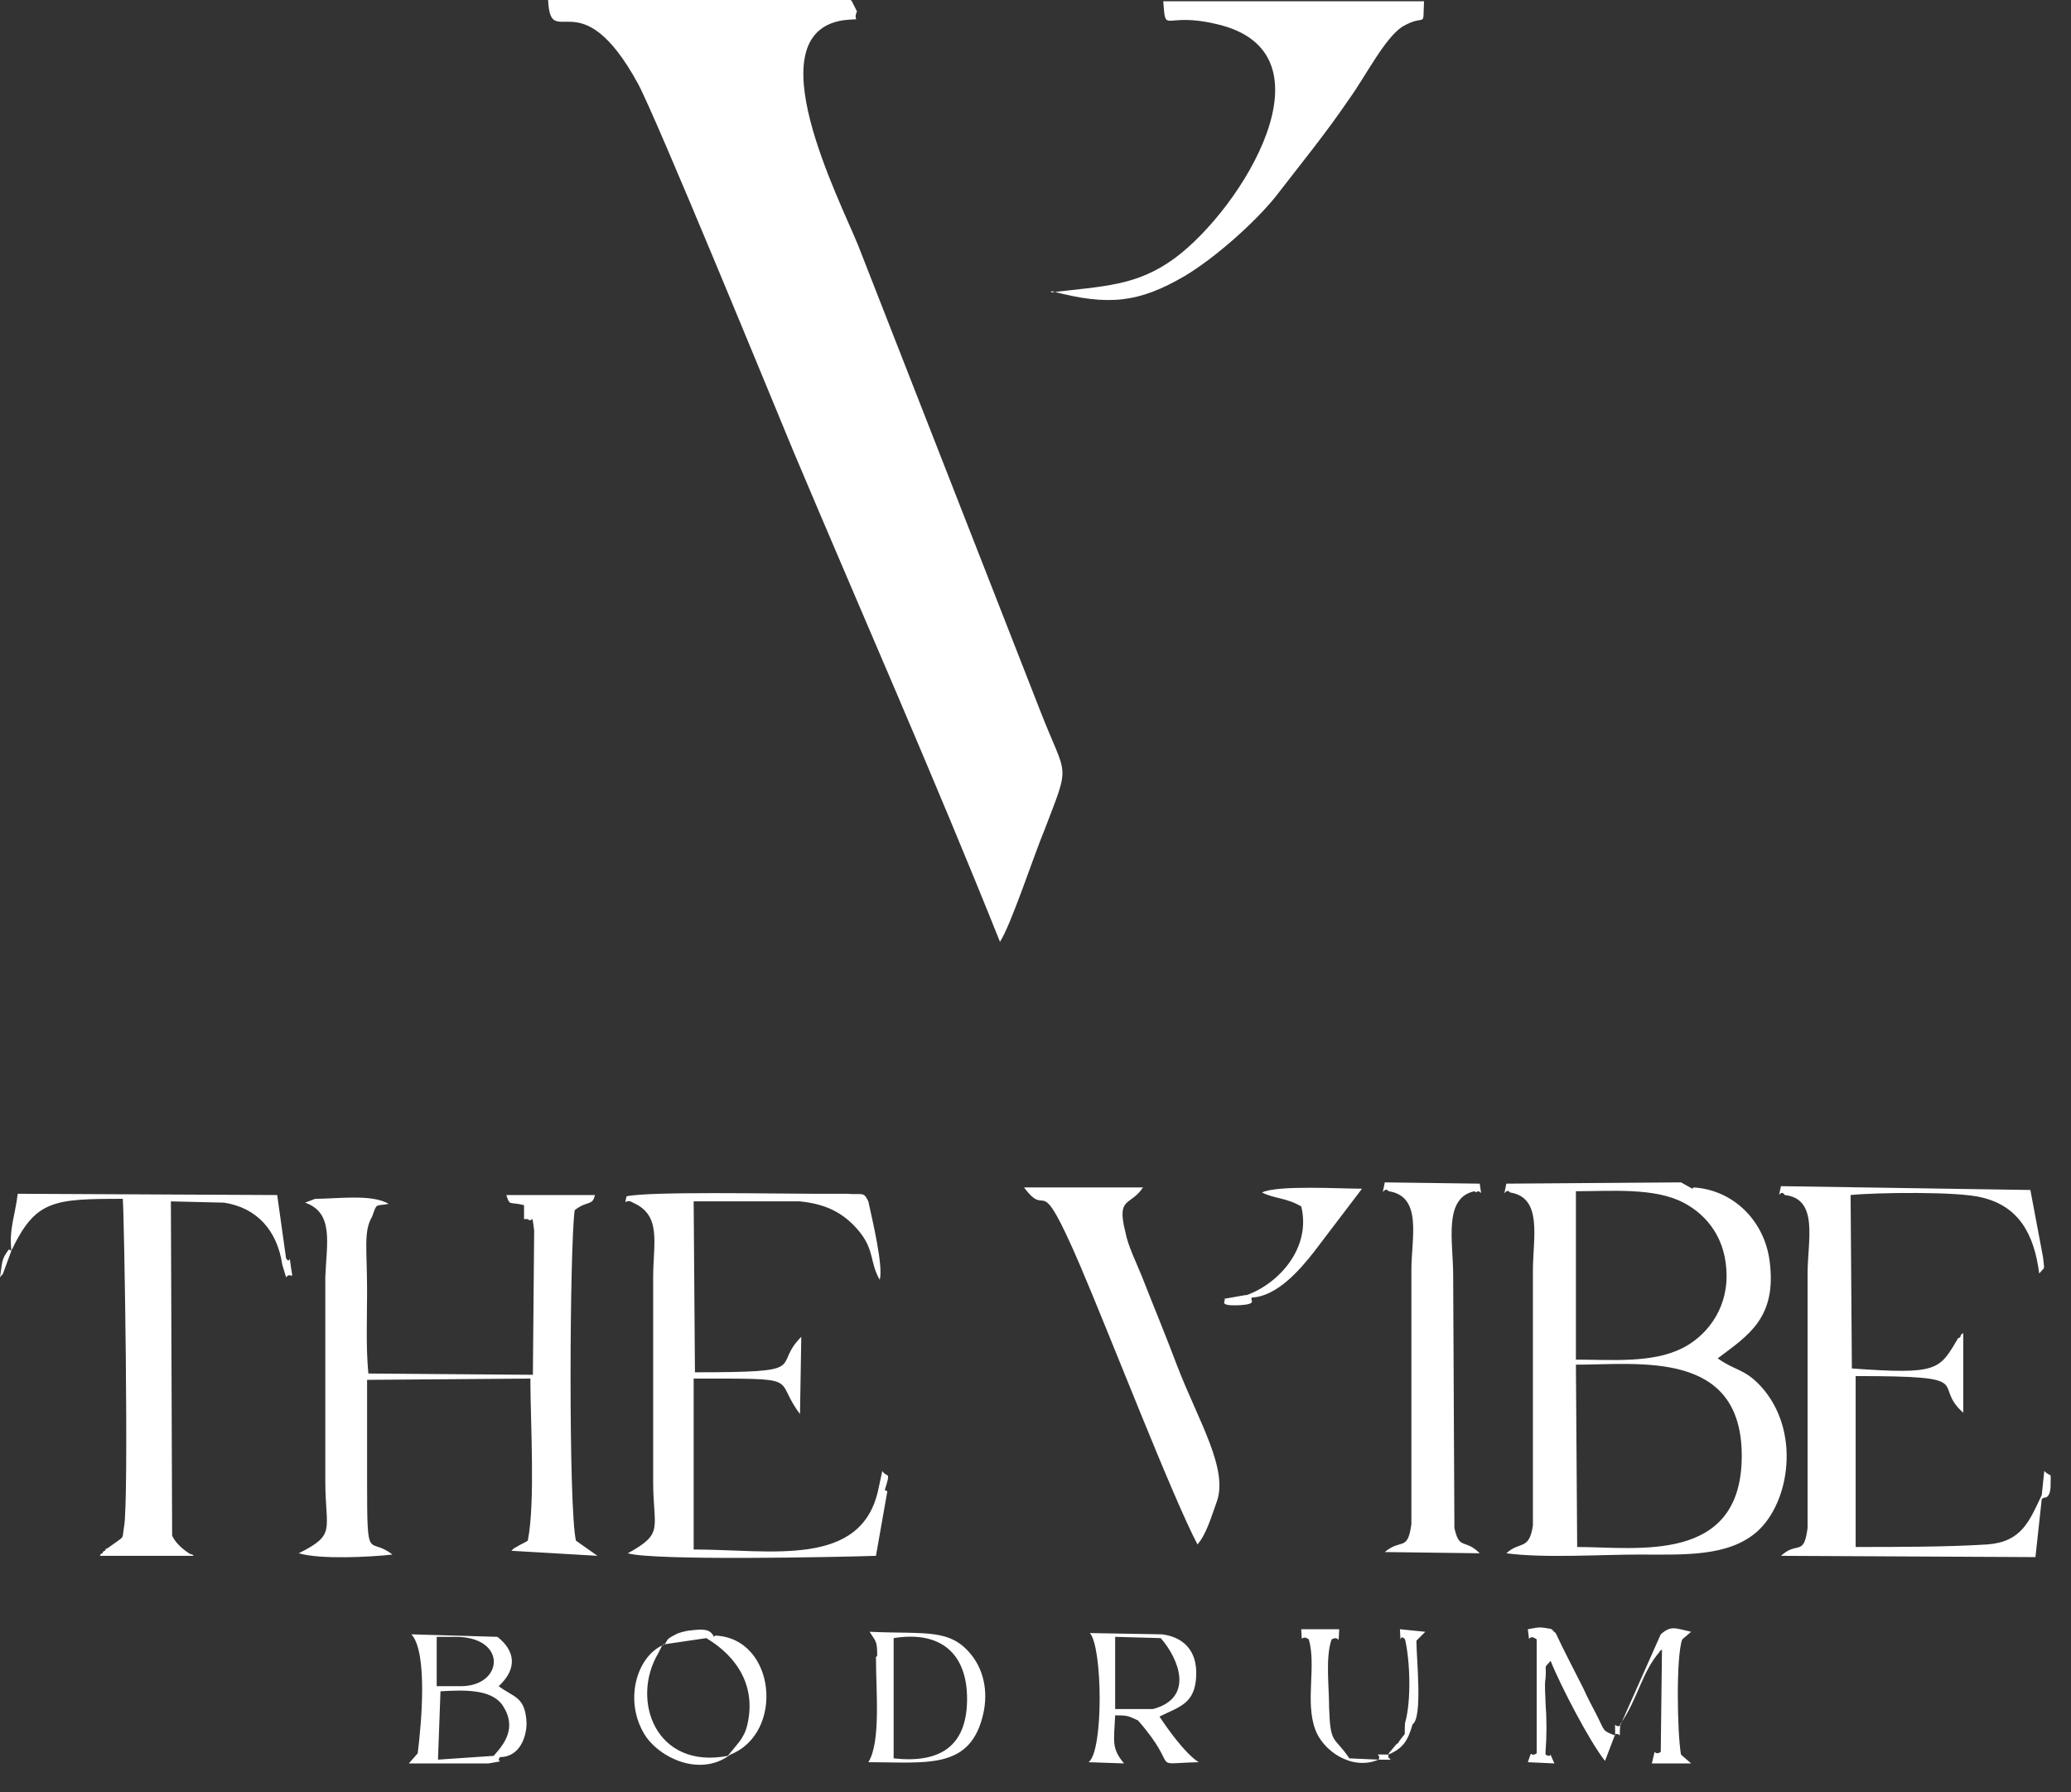
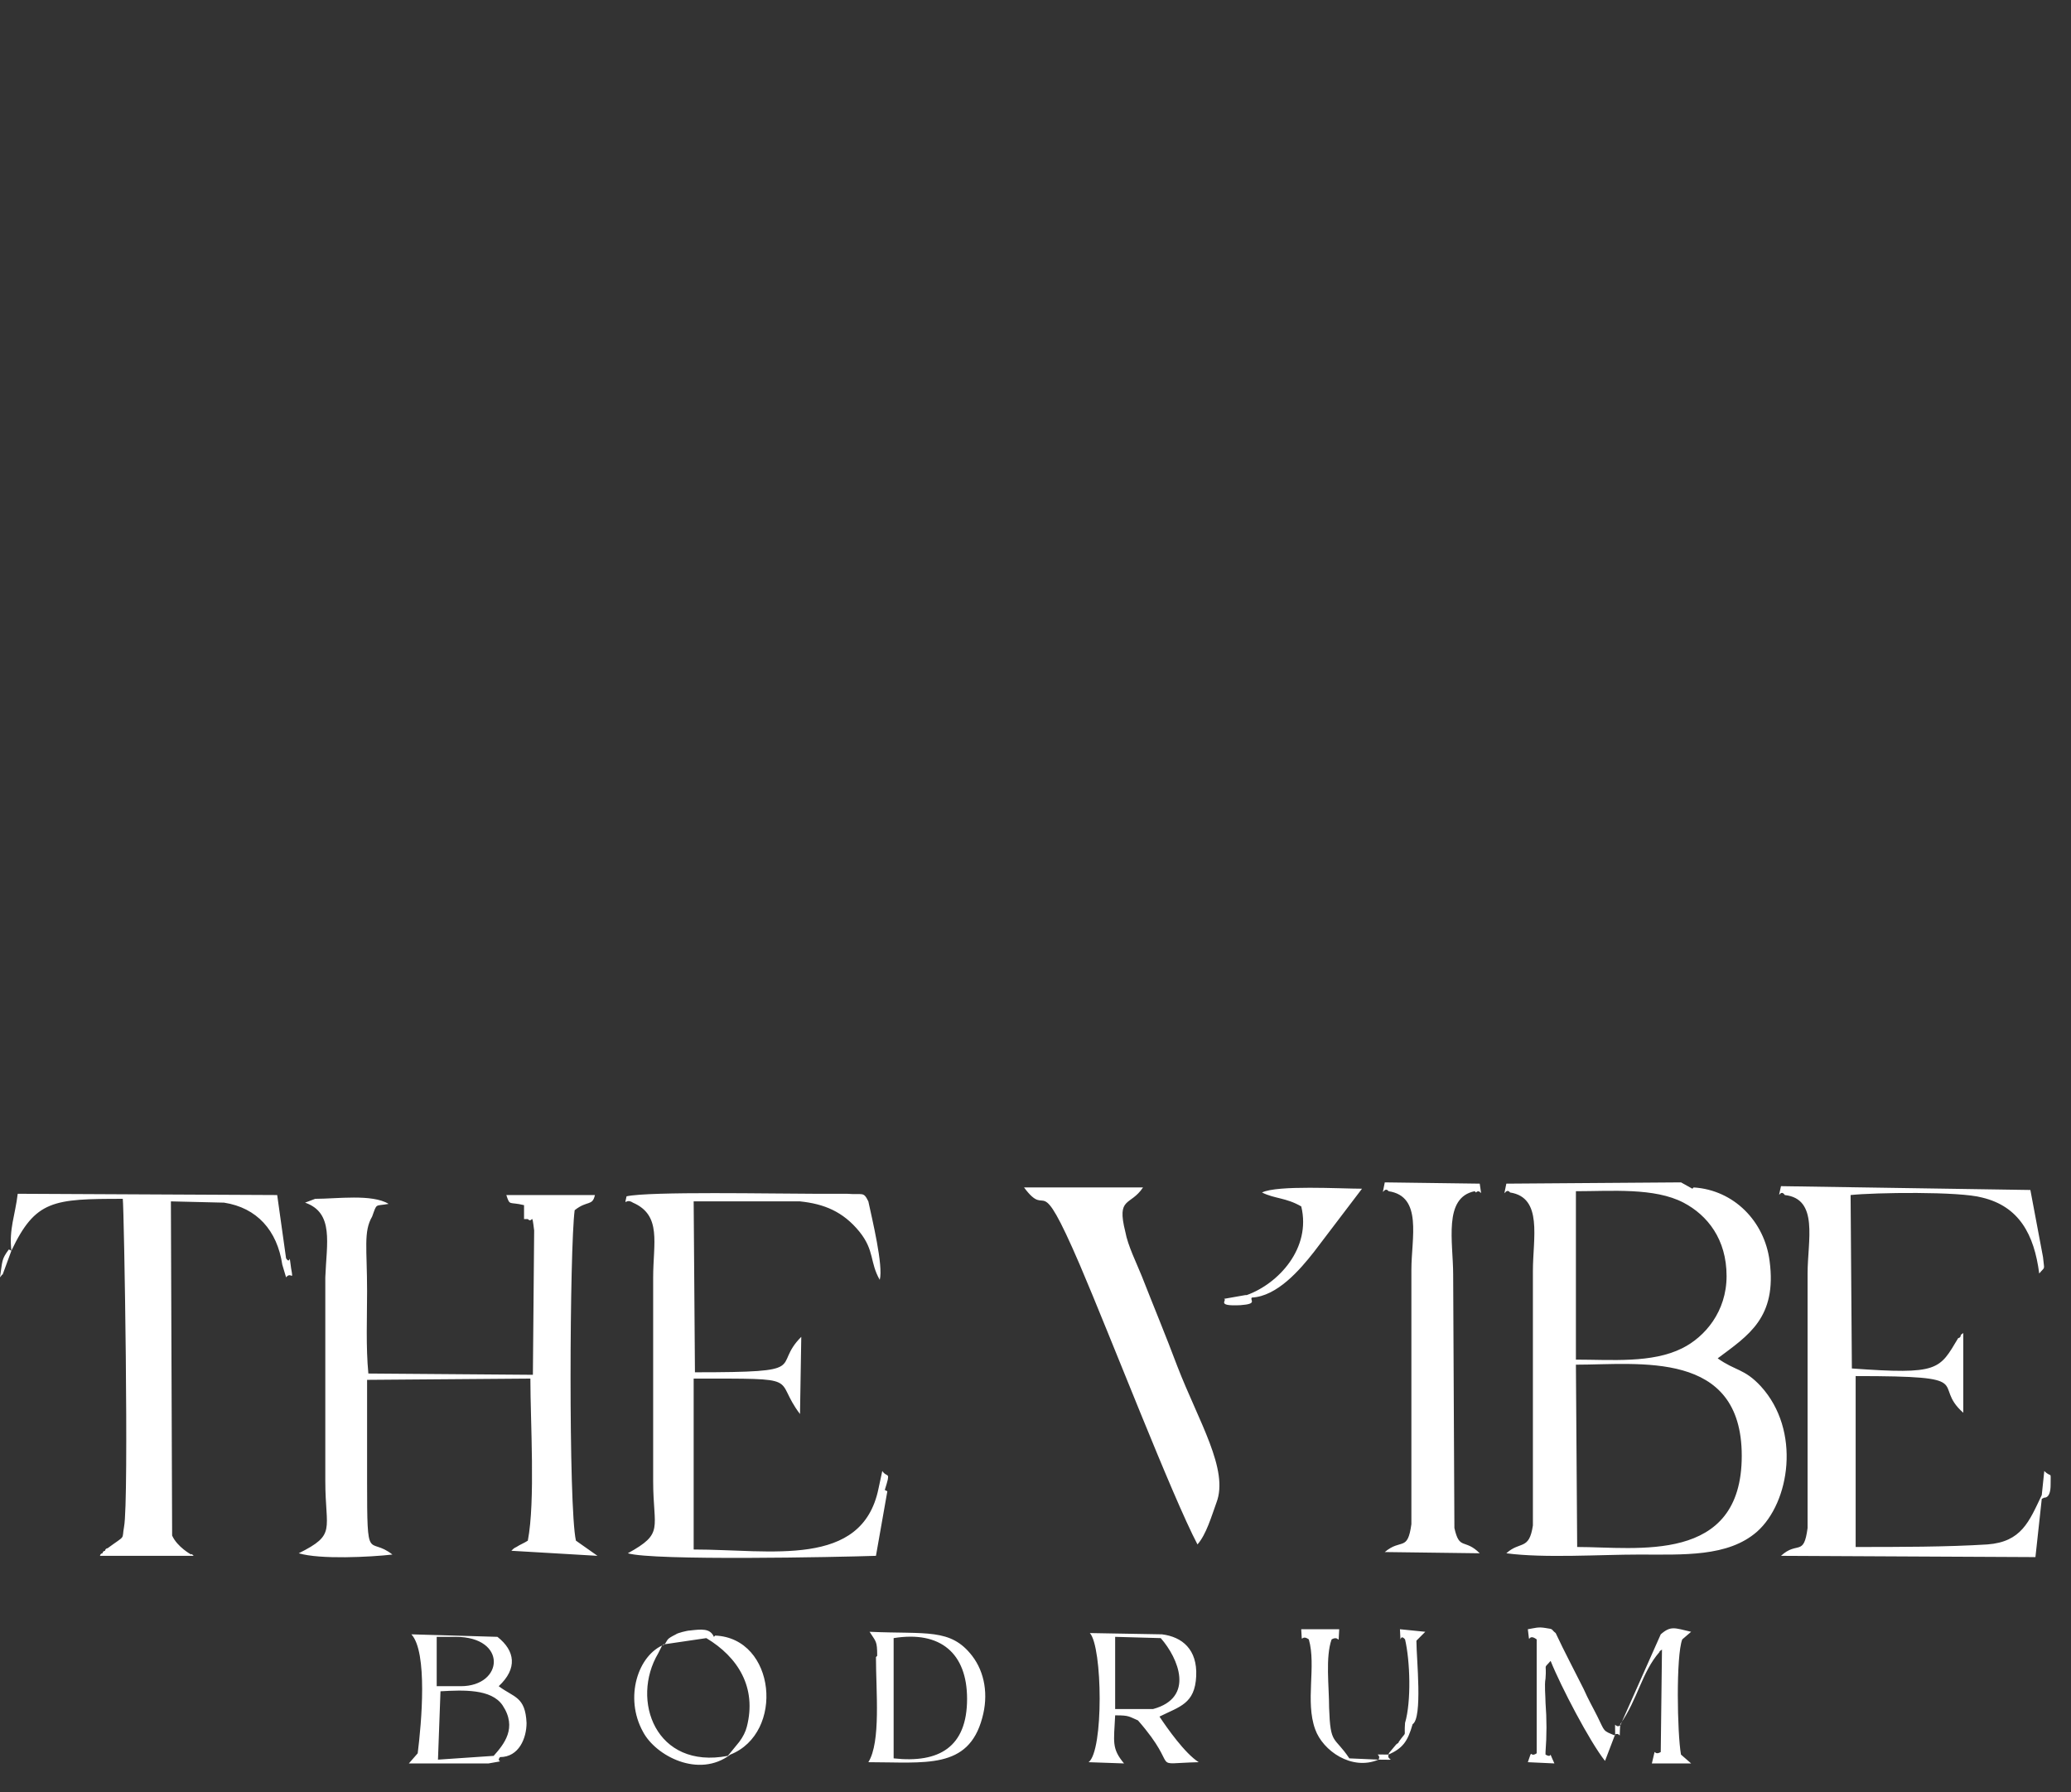
<svg xmlns="http://www.w3.org/2000/svg" width="52" height="45" viewBox="0 0 52 45" fill="none">
  <rect x="0" y="0" width="52" height="45" fill="#333333" stroke="none" />
-   <path fill-rule="evenodd" clip-rule="evenodd" d="M21.358 0H13.762C13.825 1.335 14.556 -0.572 16.018 2.098C16.495 2.988 19.387 10.043 19.928 11.346C21.644 15.415 23.456 19.515 25.108 23.646C25.394 23.201 25.966 21.453 26.221 20.849C26.888 19.101 26.793 19.578 26.125 17.862L21.549 6.166C21.072 4.99 18.942 0.858 21.167 0.509C21.707 0.445 21.39 0.572 21.517 0.286L21.39 0.032L21.358 0ZM26.411 7.31C27.841 7.691 28.604 7.596 29.748 6.929C30.543 6.452 31.528 5.562 32.037 4.926C32.672 4.1 33.276 3.369 33.88 2.479C34.293 1.907 34.77 0.953 35.215 0.667C35.819 0.318 35.724 0.763 35.755 0.032H29.208C29.272 0.89 29.208 0.286 30.543 0.604C33.626 1.303 31.179 5.244 29.494 6.484C28.541 7.183 27.714 7.183 26.38 7.342L26.411 7.31Z" fill="white" />
  <path fill-rule="evenodd" clip-rule="evenodd" d="M39.601 38.87L39.569 34.262C41.159 34.262 43.733 33.88 43.733 36.55C43.733 39.283 41.095 38.839 39.601 38.839V38.87ZM22.216 37.408C22.375 36.9 22.28 37.122 22.153 36.931L22.057 37.377C21.644 39.379 19.356 38.902 17.417 38.902V34.611C20.246 34.611 19.387 34.58 20.087 35.501L20.119 33.563C19.356 34.325 20.436 34.453 17.449 34.453L17.417 30.162C17.639 30.162 17.894 30.162 18.084 30.162H20.087C20.691 30.225 21.167 30.416 21.581 30.925C21.962 31.401 21.835 31.687 22.089 32.132C22.184 31.783 21.898 30.607 21.803 30.162C21.676 29.907 21.676 30.003 21.263 29.971C21.008 29.971 20.691 29.971 20.436 29.971C19.451 29.971 16.305 29.907 15.732 30.035C15.669 30.321 15.701 30.067 15.891 30.194C16.622 30.511 16.4 31.211 16.4 32.069V37.186C16.4 38.394 16.686 38.489 15.764 38.997C16.4 39.188 21.04 39.093 21.994 39.061L22.28 37.44L22.216 37.408ZM0.222 31.369C0.032 31.624 0.064 31.656 0 32.069C0.032 32.037 0.064 31.973 0.064 32.005L0.286 31.401C0.89 30.13 1.335 30.098 3.083 30.098C3.115 30.352 3.242 37.663 3.115 38.33C3.051 38.68 3.178 38.521 2.702 38.87C2.67 38.87 2.638 38.902 2.638 38.934C2.606 38.934 2.574 38.966 2.574 38.997C2.543 38.997 2.511 39.029 2.511 39.061H4.863C4.831 39.029 4.799 38.997 4.799 39.029C4.799 39.029 4.45 38.839 4.322 38.552L4.291 30.162L5.626 30.194C6.452 30.321 6.96 30.893 7.088 31.751L7.183 32.069C7.31 31.91 7.374 32.196 7.31 31.846C7.246 31.369 7.31 31.783 7.183 31.592L6.96 30.003L0.445 29.971C0.381 30.511 0.222 30.861 0.286 31.401L0.222 31.369ZM51.329 37.599C51.329 37.599 51.488 37.631 51.488 37.281C51.488 36.9 51.52 37.122 51.329 36.931L51.266 37.535C50.948 38.203 50.757 38.711 49.899 38.775C48.882 38.839 47.674 38.839 46.593 38.839V34.548C49.74 34.548 48.469 34.739 49.295 35.469V33.467C49.263 33.499 49.231 33.499 49.231 33.531C49.231 33.563 49.2 33.594 49.168 33.594C48.691 34.389 48.691 34.516 46.498 34.357L46.466 30.003C47.07 29.939 49.2 29.907 49.772 30.067C50.694 30.289 51.075 30.988 51.202 31.973C51.361 31.783 51.329 31.91 51.297 31.56L50.98 29.876L44.718 29.78C44.623 30.225 44.687 29.812 44.814 30.003C45.672 30.098 45.386 31.147 45.386 31.973V38.362C45.29 39.093 45.132 38.68 44.718 39.061L51.107 39.093L51.266 37.631L51.329 37.599ZM31.274 32.514L30.734 32.609C30.829 32.641 30.511 32.8 31.147 32.768C31.592 32.736 31.37 32.641 31.433 32.577C32.069 32.545 32.641 31.878 32.99 31.433L34.198 29.844C33.658 29.844 32.069 29.749 31.687 29.939C32.005 30.098 32.291 30.067 32.673 30.289C32.927 31.338 32.101 32.228 31.306 32.514H31.274ZM37.059 29.939C37.186 29.812 37.218 30.162 37.154 29.717L34.77 29.685C34.675 30.162 34.739 29.749 34.866 29.907C35.724 30.035 35.438 31.084 35.438 31.878V38.266C35.342 38.966 35.184 38.616 34.77 38.966L37.154 38.997C36.773 38.616 36.645 38.934 36.518 38.362L36.487 32.005C36.487 31.179 36.232 30.067 37.027 29.907L37.059 29.939ZM42.493 29.844L42.208 29.685L37.822 29.717C37.726 30.194 37.79 29.78 37.917 29.939C38.743 30.067 38.489 31.084 38.489 31.91V38.298C38.394 38.934 38.171 38.68 37.822 38.997C38.775 39.124 40.173 39.029 41.159 39.029C42.271 39.029 43.383 39.093 44.114 38.457C44.941 37.726 45.227 35.914 44.21 34.802C43.797 34.357 43.574 34.421 43.129 34.103C43.892 33.531 44.623 33.086 44.432 31.656C44.305 30.67 43.542 29.876 42.525 29.812L42.493 29.844ZM30.067 38.775C30.289 38.521 30.416 38.076 30.543 37.726C30.861 36.9 30.098 35.692 29.558 34.294C29.272 33.531 28.954 32.768 28.668 32.037C28.541 31.719 28.318 31.274 28.255 30.925C28.032 30.035 28.382 30.289 28.7 29.812H25.712C26.348 30.67 26.03 29.24 27.111 31.751C27.873 33.531 29.431 37.567 30.067 38.775ZM13.253 30.607C13.38 30.734 13.349 30.384 13.412 30.893L13.38 34.516L9.249 34.484C9.185 33.817 9.217 33.086 9.217 32.418C9.217 31.338 9.122 30.925 9.344 30.543C9.471 30.194 9.408 30.289 9.757 30.225C9.344 29.971 8.454 30.098 7.914 30.098L7.66 30.194C8.391 30.448 8.2 31.211 8.168 32.069V37.186C8.168 38.425 8.454 38.521 7.501 38.997C8.041 39.156 9.281 39.093 9.853 39.029C9.249 38.552 9.217 39.315 9.217 37.186C9.217 36.328 9.217 35.501 9.217 34.643L13.317 34.611C13.317 35.692 13.444 37.694 13.253 38.68C13.158 38.743 13.063 38.775 12.967 38.839C12.904 38.87 12.904 38.87 12.84 38.934L15.002 39.061L14.461 38.68C14.271 37.853 14.302 31.338 14.429 30.384C14.747 30.13 14.874 30.289 14.938 30.003H12.713C12.808 30.289 12.777 30.162 13.158 30.257V30.607H13.253ZM39.569 34.135V29.907C40.459 29.907 41.54 29.812 42.271 30.194C42.875 30.511 43.352 31.115 43.352 32.037C43.352 32.927 42.811 33.563 42.239 33.849C41.477 34.23 40.459 34.135 39.569 34.135Z" fill="white" />
  <path fill-rule="evenodd" clip-rule="evenodd" d="M22.438 44.146V41.127C23.614 40.936 24.282 41.508 24.282 42.652C24.282 43.86 23.583 44.273 22.438 44.146ZM38.806 44.051V43.987C38.838 43.574 38.838 43.161 38.806 42.748C38.806 42.589 38.775 42.303 38.806 42.144C38.838 41.731 38.743 41.921 38.934 41.699C39.188 42.334 39.919 43.733 40.3 44.21L40.555 43.542C40.714 43.479 40.65 43.765 40.682 43.288C41.127 42.652 41.222 41.985 41.667 41.476C41.667 41.445 41.699 41.445 41.73 41.413L41.699 43.987C41.476 44.114 41.603 43.765 41.476 44.273H42.462L42.207 44.051C42.112 43.511 42.08 41.572 42.239 41.159L42.462 40.968C42.048 40.873 41.953 40.809 41.699 41.032L40.682 43.32C40.523 43.415 40.555 43.097 40.555 43.574C40.237 43.447 40.3 43.479 40.11 43.097C39.983 42.843 39.887 42.684 39.76 42.398C39.538 41.953 39.283 41.476 39.061 41C38.934 40.904 39.029 40.904 38.806 40.873C38.616 40.841 38.552 40.873 38.362 40.904C38.425 41.381 38.33 40.968 38.584 41.159V41.19V43.956V44.019C38.393 44.146 38.489 43.86 38.362 44.242L39.029 44.273C38.838 43.86 39.029 44.178 38.806 44.051ZM35.565 41.254V41.19L35.787 40.968L35.151 40.904C35.183 41.413 35.12 40.968 35.279 41.159C35.406 41.699 35.438 42.716 35.279 43.256C35.247 43.669 35.342 43.415 35.12 43.733C35.12 43.765 35.088 43.765 35.056 43.797L34.897 43.987C34.897 43.987 34.865 44.019 34.865 44.051C34.389 44.051 34.707 44.019 34.611 44.178L33.88 44.146C33.499 43.574 33.404 43.828 33.372 42.875C33.372 42.334 33.276 41.603 33.435 41.159C33.658 41.032 33.594 41.381 33.626 40.904H32.672C32.704 41.349 32.641 41 32.863 41.159C33.054 41.826 32.768 42.716 33.022 43.415C33.213 43.956 33.944 44.464 34.611 44.178C35.151 44.178 34.802 44.21 34.865 44.051C35.215 43.892 35.342 43.733 35.469 43.288C35.724 43.129 35.565 41.635 35.565 41.222V41.254ZM28.986 42.907H28V41.095L29.145 41.127C29.59 41.635 30.003 42.621 28.954 42.907H28.986ZM28.032 43.066C28.35 43.066 28.35 43.097 28.573 43.193C29.685 44.464 28.795 44.273 30.098 44.242C29.748 44.019 29.303 43.383 29.113 43.097C29.621 42.843 30.003 42.779 30.035 42.08C30.066 41.413 29.685 41.095 29.176 41.032L27.365 41C27.683 41.349 27.714 43.956 27.333 44.242L28.223 44.273C27.905 43.892 27.969 43.733 28 43.066H28.032ZM16.654 41.286L17.735 41.127C18.529 41.603 19.006 42.366 18.752 43.352C18.72 43.479 18.656 43.606 18.561 43.733L18.275 44.083C16.463 44.432 15.828 42.684 16.527 41.508C16.622 41.318 16.559 41.445 16.622 41.318L16.654 41.286ZM17.925 41.095C17.83 40.873 17.607 40.904 17.321 40.936C17.258 40.936 17.004 41 16.972 41.032C16.718 41.159 16.781 41.159 16.686 41.286C16.018 41.54 15.669 42.621 16.145 43.479C16.463 44.083 17.544 44.655 18.338 44.051C19.705 43.511 19.483 41.127 17.957 41.063L17.925 41.095ZM10.488 44.019L10.266 44.273H12.268C12.777 44.178 12.427 44.273 12.554 44.114C13.031 44.114 13.221 43.638 13.221 43.256C13.19 42.589 12.904 42.621 12.522 42.334C12.999 41.89 12.935 41.445 12.49 41.095L10.329 41.032C10.742 41.476 10.584 43.256 10.488 44.019ZM12.395 44.083L10.997 44.178L11.06 42.462C11.632 42.43 12.332 42.398 12.617 42.811C12.999 43.383 12.649 43.797 12.395 44.083ZM10.965 41.095H11.442C12.745 41.095 12.649 42.334 11.569 42.334H10.965V41.095ZM21.994 41.603C21.994 42.462 22.121 43.733 21.803 44.242C23.233 44.242 24.314 44.432 24.663 43.129C24.822 42.557 24.727 41.985 24.409 41.572C23.869 40.873 23.265 41.032 21.834 40.968C21.994 41.222 22.025 41.19 22.025 41.572L21.994 41.603Z" fill="white" />
</svg>